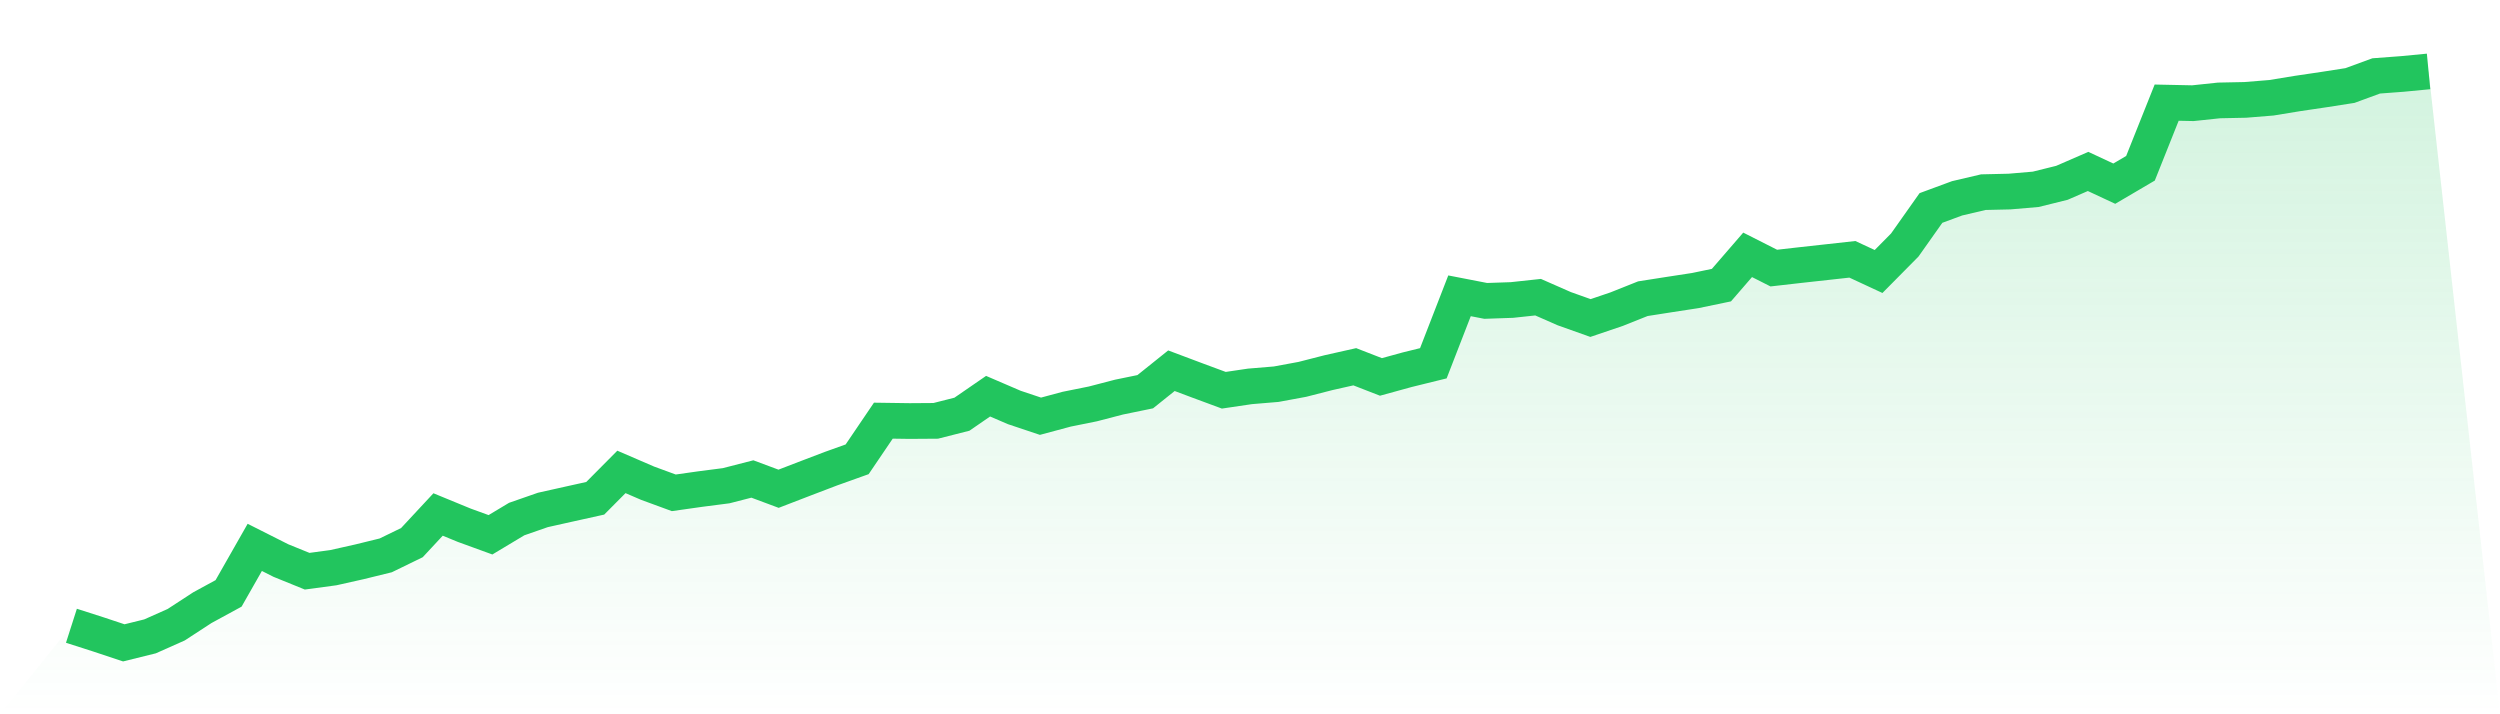
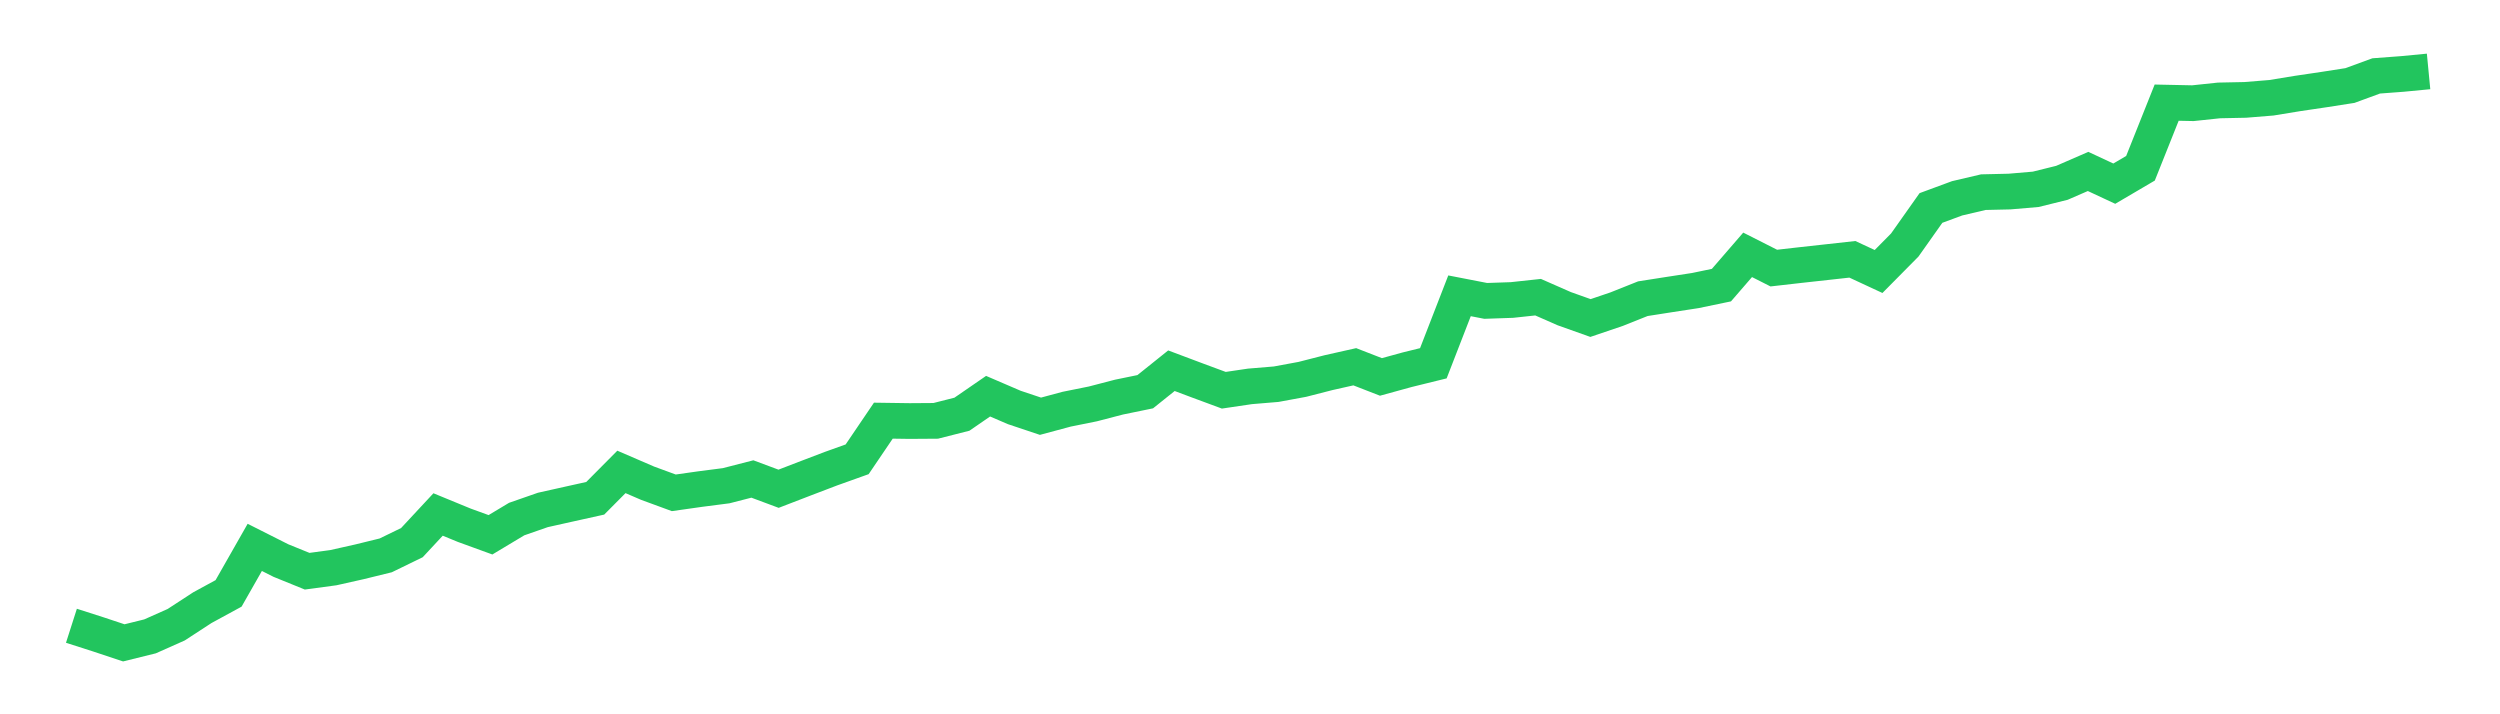
<svg xmlns="http://www.w3.org/2000/svg" viewBox="0 0 140 40">
  <defs>
    <linearGradient id="gradient" x1="0" x2="0" y1="0" y2="1">
      <stop offset="0%" stop-color="#22c55e" stop-opacity="0.2" />
      <stop offset="100%" stop-color="#22c55e" stop-opacity="0" />
    </linearGradient>
  </defs>
-   <path d="M4,35.043 L4,35.043 L5.467,35.513 L6.933,36 L8.4,35.637 L9.867,34.984 L11.333,34.029 L12.8,33.23 L14.267,30.653 L15.733,31.392 L17.2,31.988 L18.667,31.79 L20.133,31.461 L21.6,31.101 L23.067,30.387 L24.533,28.811 L26,29.414 L27.467,29.948 L28.933,29.068 L30.4,28.557 L31.867,28.229 L33.333,27.904 L34.8,26.427 L36.267,27.06 L37.733,27.598 L39.2,27.39 L40.667,27.2 L42.133,26.823 L43.6,27.37 L45.067,26.805 L46.533,26.246 L48,25.721 L49.467,23.557 L50.933,23.578 L52.4,23.568 L53.867,23.196 L55.333,22.187 L56.8,22.818 L58.267,23.309 L59.733,22.915 L61.2,22.619 L62.667,22.237 L64.133,21.936 L65.6,20.76 L67.067,21.311 L68.533,21.854 L70,21.637 L71.467,21.515 L72.933,21.244 L74.4,20.868 L75.867,20.538 L77.333,21.108 L78.8,20.705 L80.267,20.343 L81.733,16.565 L83.2,16.85 L84.667,16.8 L86.133,16.642 L87.6,17.287 L89.067,17.809 L90.533,17.312 L92,16.727 L93.467,16.497 L94.933,16.272 L96.4,15.967 L97.867,14.271 L99.333,15.013 L100.8,14.846 L102.267,14.684 L103.733,14.522 L105.2,15.204 L106.667,13.721 L108.133,11.647 L109.6,11.105 L111.067,10.761 L112.533,10.727 L114,10.602 L115.467,10.238 L116.933,9.601 L118.4,10.285 L119.867,9.423 L121.333,5.748 L122.8,5.779 L124.267,5.624 L125.733,5.594 L127.2,5.475 L128.667,5.235 L130.133,5.018 L131.6,4.789 L133.067,4.251 L134.533,4.141 L136,4 L140,40 L0,40 z" fill="url(#gradient)" />
  <path d="M4,35.043 L4,35.043 L5.467,35.513 L6.933,36 L8.4,35.637 L9.867,34.984 L11.333,34.029 L12.8,33.23 L14.267,30.653 L15.733,31.392 L17.2,31.988 L18.667,31.79 L20.133,31.461 L21.6,31.101 L23.067,30.387 L24.533,28.811 L26,29.414 L27.467,29.948 L28.933,29.068 L30.4,28.557 L31.867,28.229 L33.333,27.904 L34.8,26.427 L36.267,27.06 L37.733,27.598 L39.2,27.39 L40.667,27.2 L42.133,26.823 L43.6,27.37 L45.067,26.805 L46.533,26.246 L48,25.721 L49.467,23.557 L50.933,23.578 L52.4,23.568 L53.867,23.196 L55.333,22.187 L56.8,22.818 L58.267,23.309 L59.733,22.915 L61.2,22.619 L62.667,22.237 L64.133,21.936 L65.6,20.76 L67.067,21.311 L68.533,21.854 L70,21.637 L71.467,21.515 L72.933,21.244 L74.4,20.868 L75.867,20.538 L77.333,21.108 L78.8,20.705 L80.267,20.343 L81.733,16.565 L83.2,16.85 L84.667,16.8 L86.133,16.642 L87.6,17.287 L89.067,17.809 L90.533,17.312 L92,16.727 L93.467,16.497 L94.933,16.272 L96.4,15.967 L97.867,14.271 L99.333,15.013 L100.8,14.846 L102.267,14.684 L103.733,14.522 L105.2,15.204 L106.667,13.721 L108.133,11.647 L109.6,11.105 L111.067,10.761 L112.533,10.727 L114,10.602 L115.467,10.238 L116.933,9.601 L118.4,10.285 L119.867,9.423 L121.333,5.748 L122.8,5.779 L124.267,5.624 L125.733,5.594 L127.2,5.475 L128.667,5.235 L130.133,5.018 L131.6,4.789 L133.067,4.251 L134.533,4.141 L136,4" fill="none" stroke="#22c55e" stroke-width="2" />
</svg>